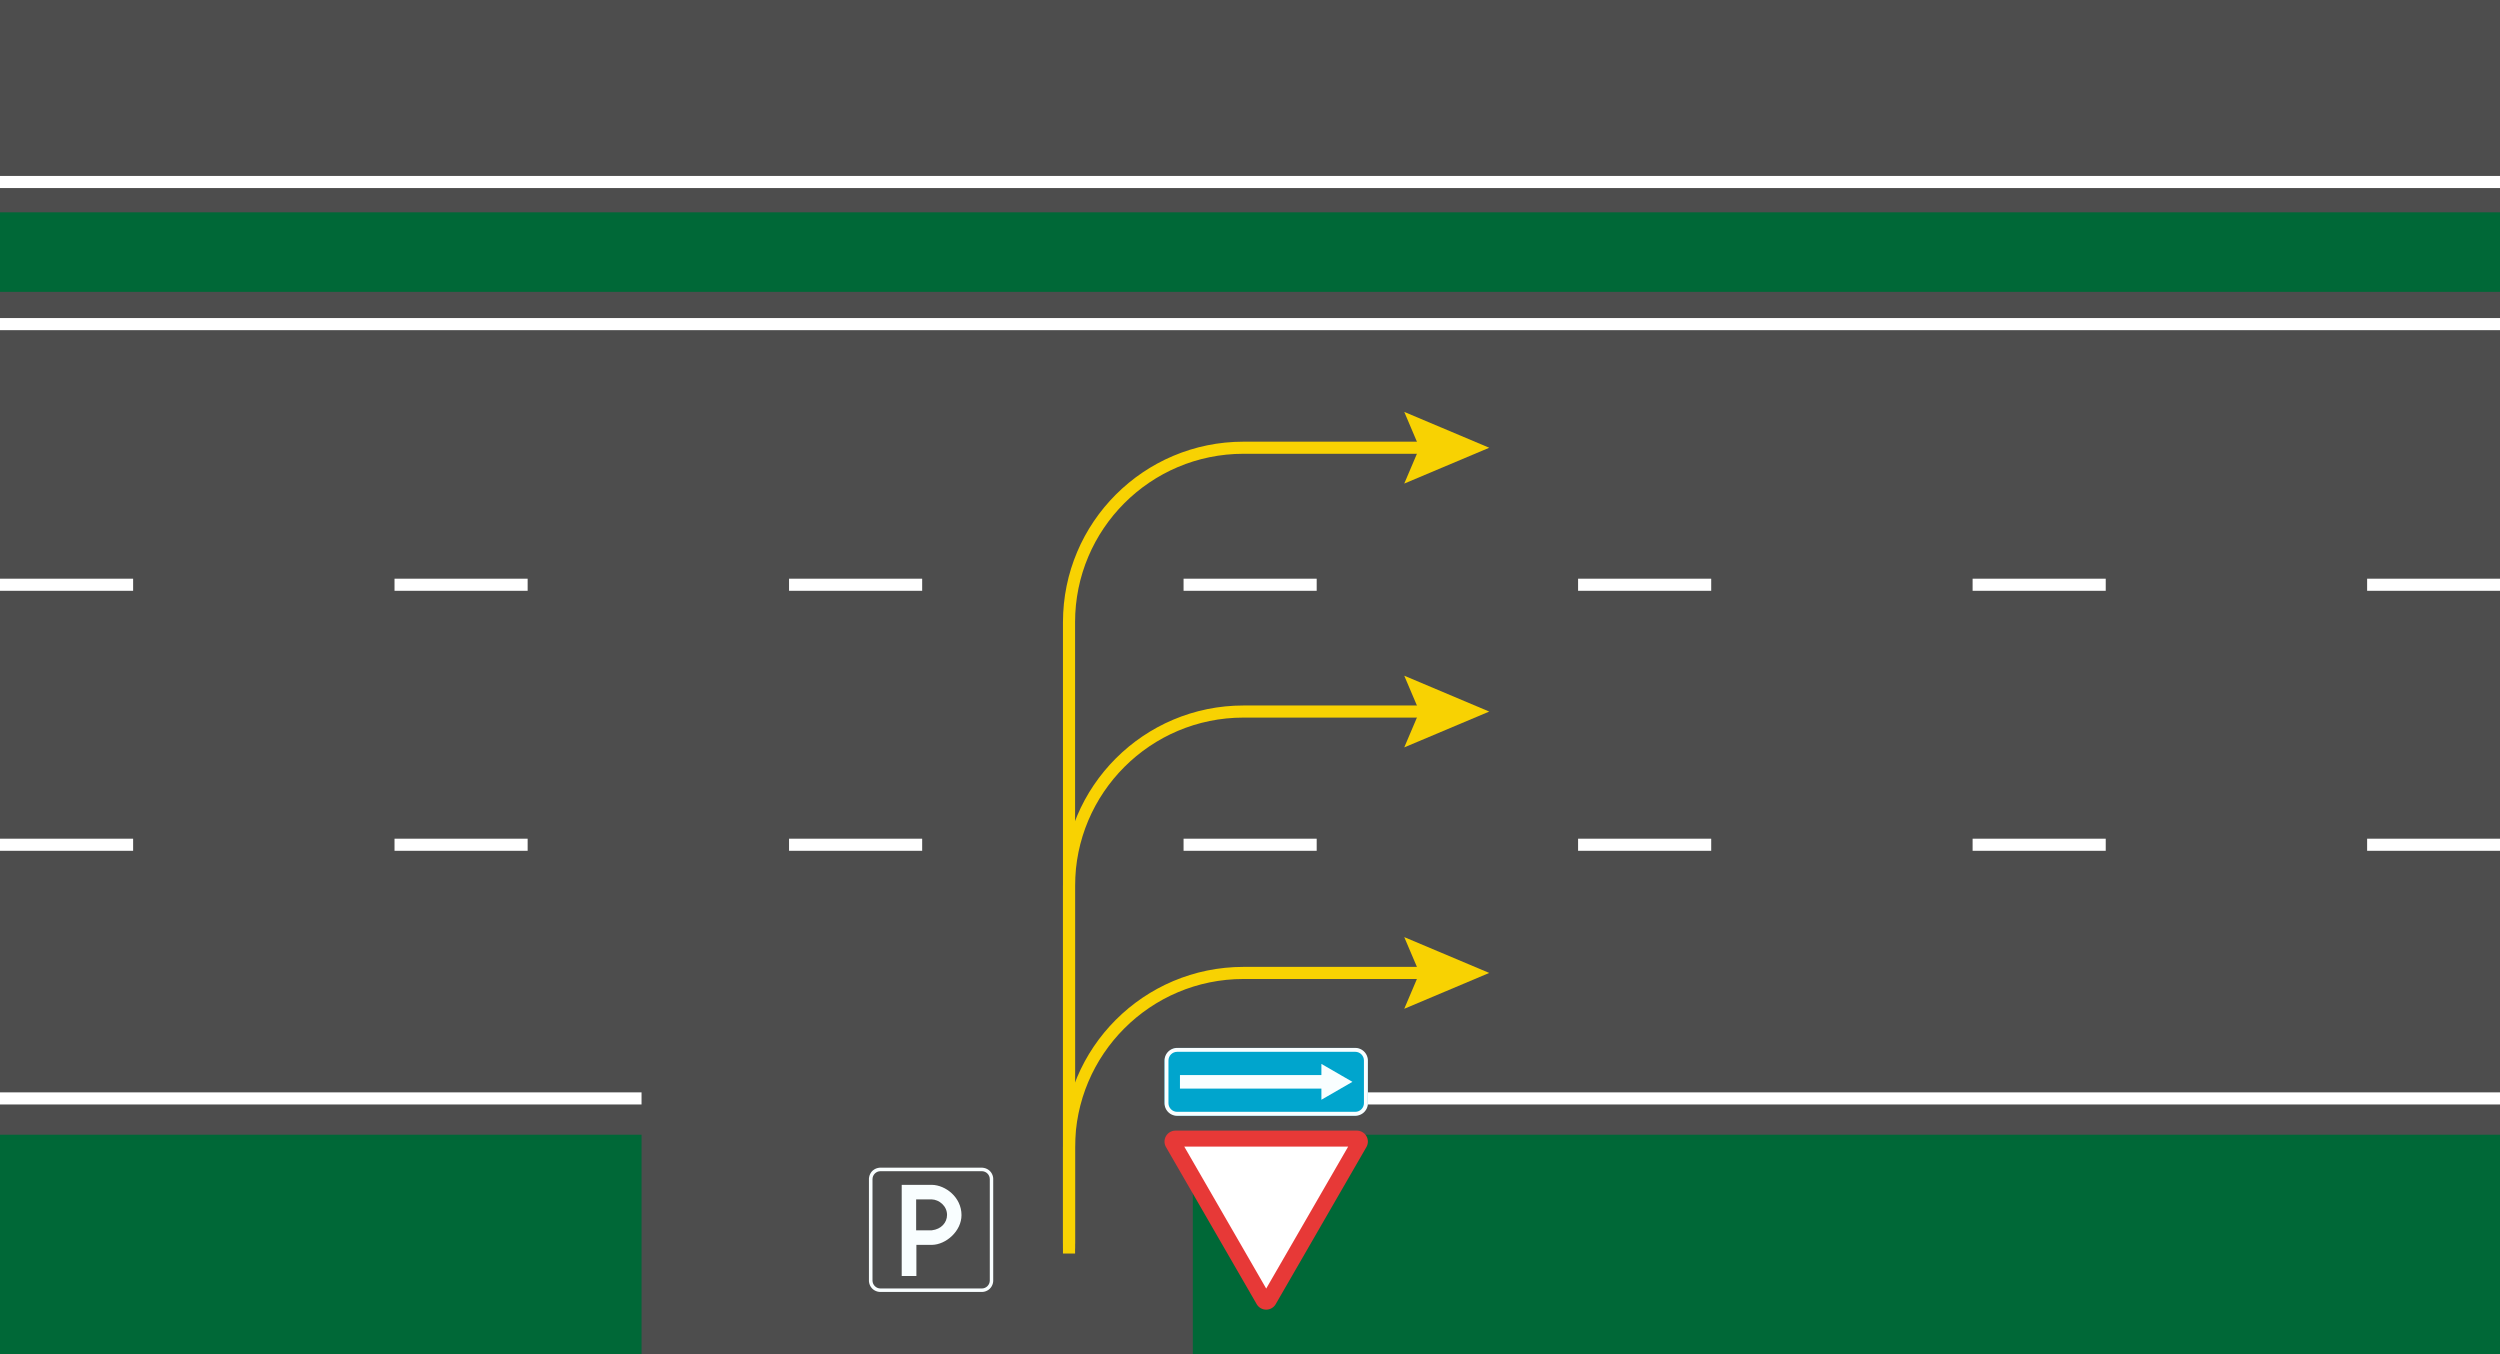
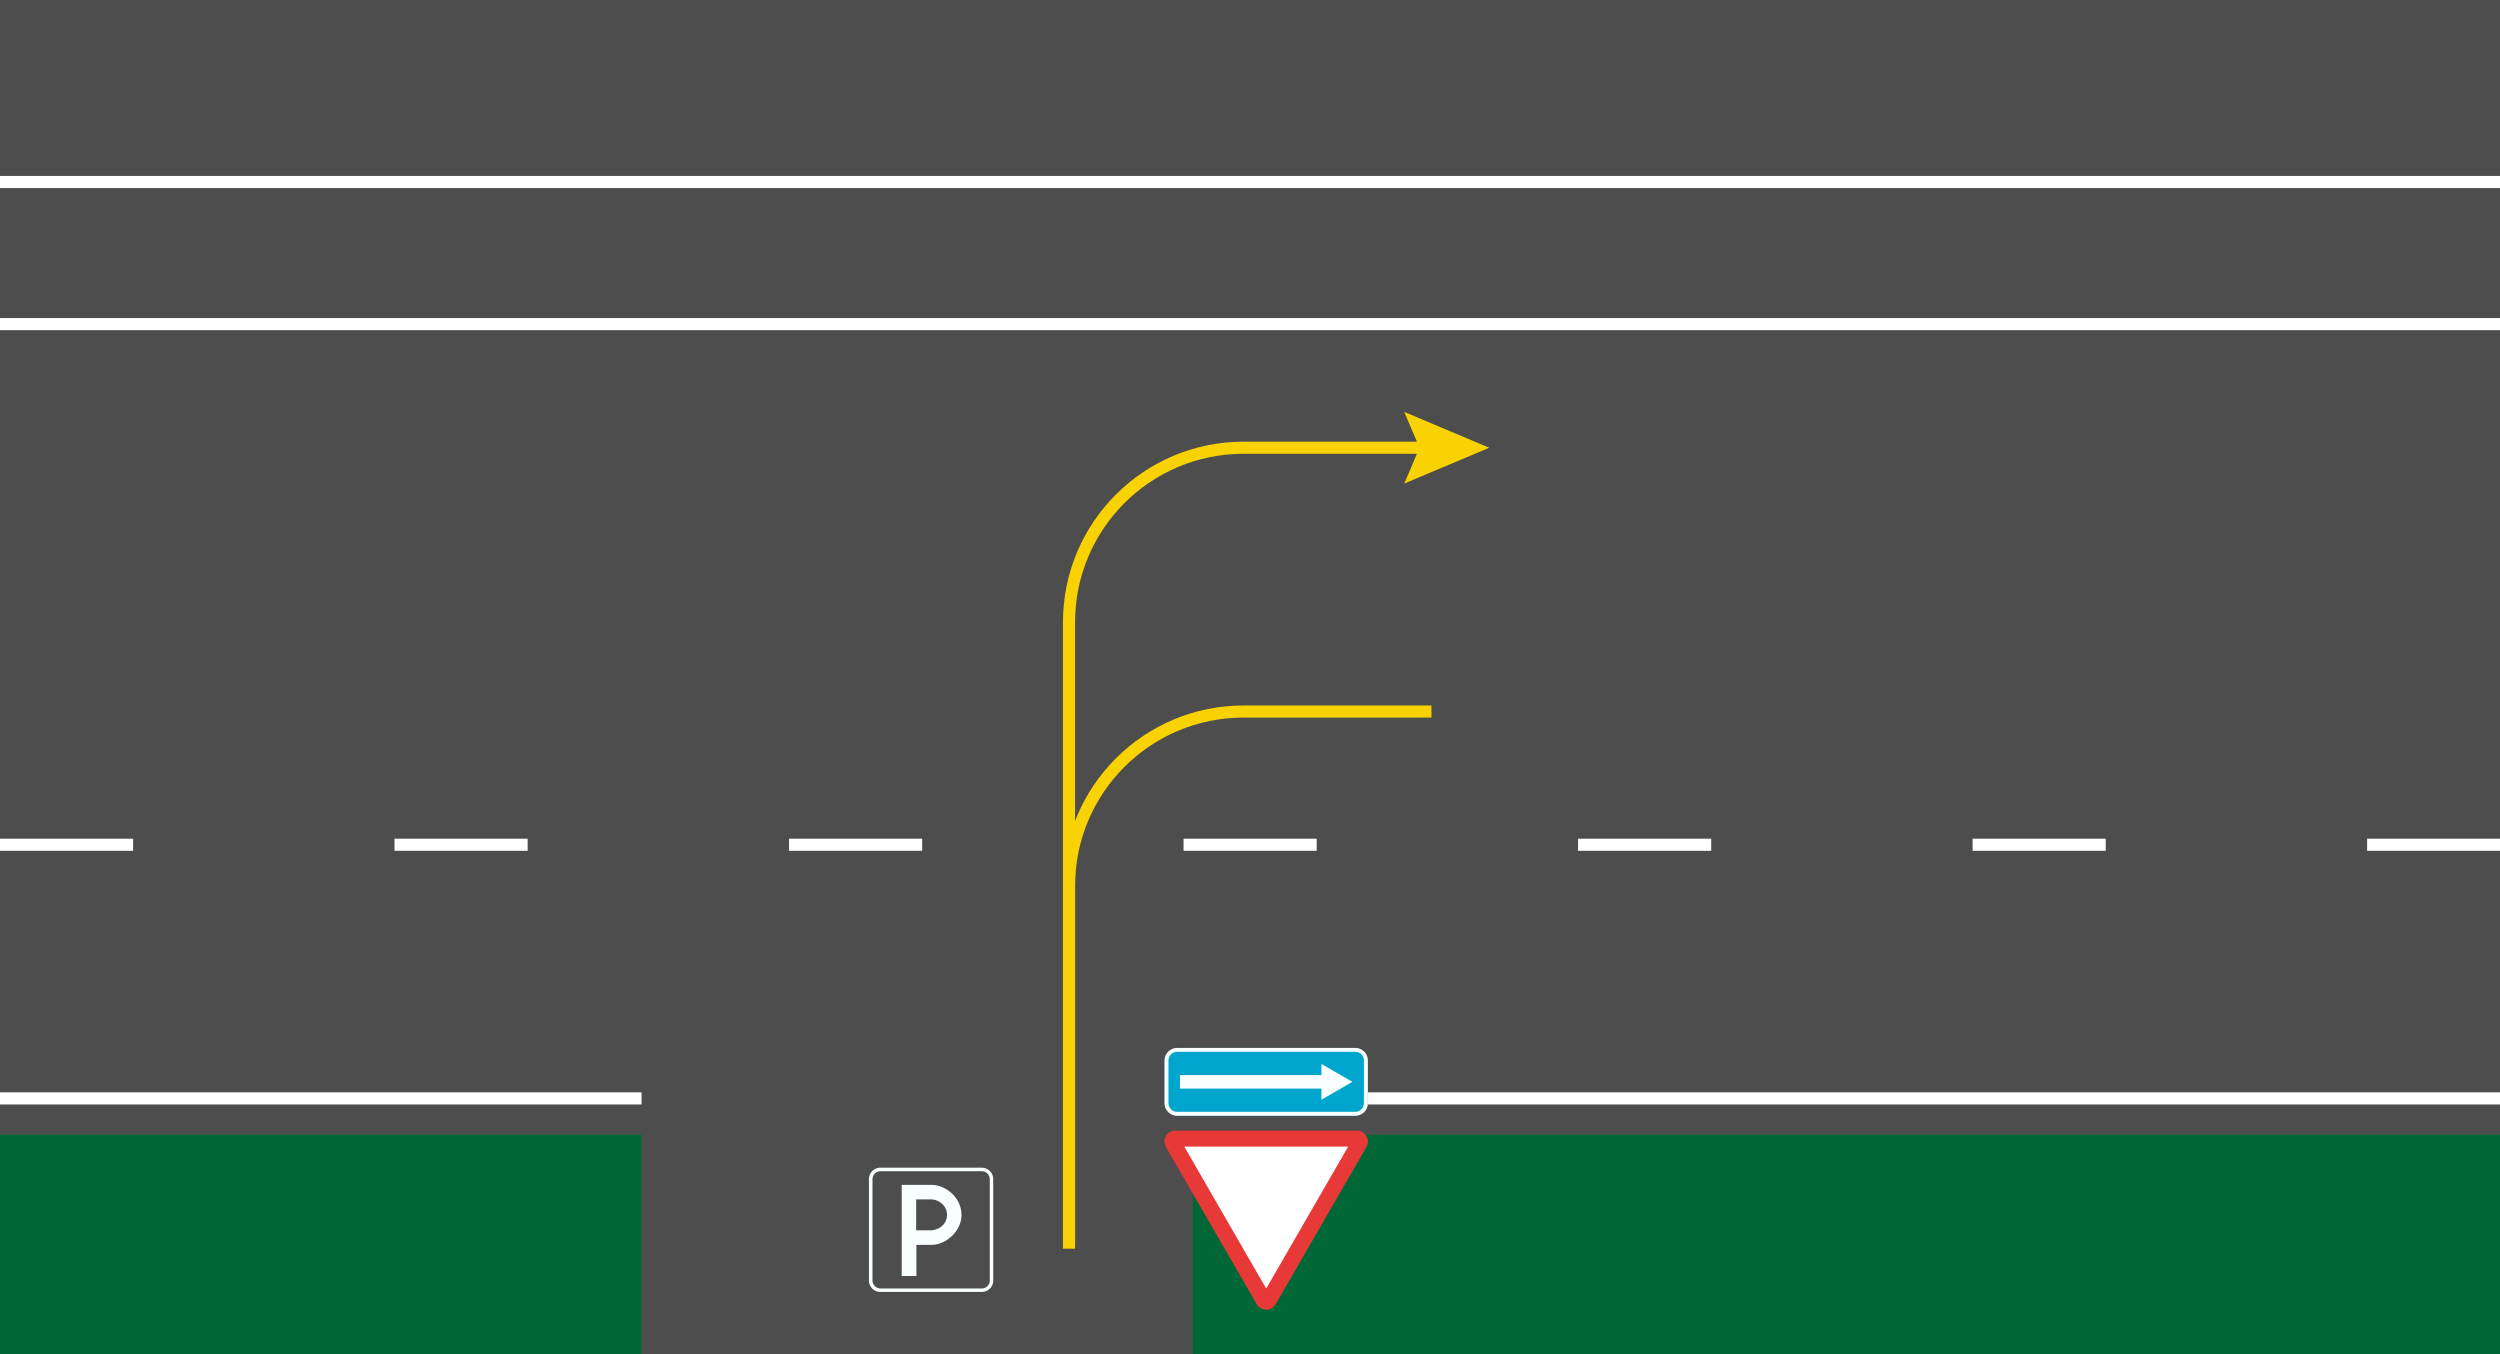
<svg xmlns="http://www.w3.org/2000/svg" id="Layer_2" viewBox="0 0 1200 650">
  <defs>
    <style>
      .cls-1, .cls-2, .cls-3 {
        fill: none;
      }

      .cls-4 {
        fill: #fff;
      }

      .cls-4, .cls-5, .cls-6, .cls-7 {
        fill-rule: evenodd;
      }

      .cls-5 {
        fill: #e73937;
      }

      .cls-8 {
        fill: #4d4d4d;
      }

      .cls-6 {
        fill: #f9feff;
      }

      .cls-7 {
        fill: #00a5cd;
      }

      .cls-9 {
        fill: #e6e6e6;
      }

      .cls-9, .cls-2, .cls-3 {
        stroke-miterlimit: 22.93;
        stroke-width: 5.81px;
      }

      .cls-9, .cls-3 {
        stroke: #fff;
      }

      .cls-2 {
        stroke: #f8d202;
      }

      .cls-10 {
        fill: #006837;
      }

      .cls-3 {
        stroke-dasharray: 63.9 125.47;
      }

      .cls-11 {
        fill: #f8d202;
      }

      .cls-12 {
        clip-path: url(#clippath);
      }
    </style>
    <clipPath id="clippath">
      <rect class="cls-1" width="1200" height="650" />
    </clipPath>
  </defs>
  <g id="Layer_1-2">
    <g class="cls-12">
      <g>
        <rect class="cls-10" y="-105.14" width="1394.1" height="755.14" />
        <rect class="cls-8" y="-105.14" width="1394.1" height="649.8" />
        <line class="cls-9" y1="87.36" x2="1394.1" y2="87.36" />
        <line class="cls-9" y1="527.24" x2="1394.1" y2="527.24" />
-         <line class="cls-3" y1="280.68" x2="1394.1" y2="280.68" />
        <line class="cls-3" y1="405.48" x2="1394.1" y2="405.48" />
        <line class="cls-9" y1="155.57" x2="1394.1" y2="155.57" />
        <rect class="cls-8" x="307.94" y="516.18" width="264.61" height="133.82" />
        <g>
          <path class="cls-2" d="M513.13,597.03v-298.36c0-46.26,37.5-83.76,83.76-83.76h90.21" />
          <polygon class="cls-11" points="674.04 232.12 681.35 214.92 674.04 197.71 714.83 214.92 674.04 232.12" />
        </g>
        <g>
          <path class="cls-2" d="M513.13,599.35v-174.05c0-46.26,37.5-83.76,83.76-83.76h90.21" />
-           <polygon class="cls-11" points="674.04 358.75 681.35 341.55 674.04 324.34 714.83 341.55 674.04 358.75" />
        </g>
        <g>
-           <path class="cls-2" d="M513.13,601.68v-50.91c0-46.26,37.5-83.76,83.76-83.76h90.21" />
-           <polygon class="cls-11" points="674.04 484.22 681.35 467.01 674.04 449.81 714.83 467.01 674.04 484.22" />
-         </g>
-         <rect class="cls-10" y="101.92" width="1394.1" height="38.17" />
+           </g>
        <g>
          <path class="cls-6" d="M418.8,614.63v-48.62c0-2.12,1.72-3.84,3.84-3.84h48.62c2.12,0,3.84,1.72,3.84,3.84v48.62c0,2.12-1.72,3.84-3.84,3.84h-48.62c-2.12,0-3.84-1.72-3.84-3.84ZM417.09,565.99v-.26s.03-.28.03-.28l.04-.28.05-.27.06-.27.07-.26.09-.26.1-.25.11-.25.12-.24.13-.23.14-.23.15-.22.16-.21.17-.2.18-.19.19-.18.2-.17.21-.16.22-.15.23-.15.23-.13.24-.12.25-.11.25-.1.26-.09.26-.07.27-.06.27-.05.28-.04.28-.02h.26s48.66,0,48.66,0h.26s.28.03.28.03l.28.04.27.05.27.06.26.07.26.09.25.1.25.11.24.12.23.13.23.15.22.15.21.16.2.17.19.18.18.19.17.2.17.21.15.22.14.22.13.23.12.24.11.25.1.25.09.26.07.26.06.27.05.27.03.28.02.28v.26s0,48.66,0,48.66v.26s-.03.28-.03.28l-.03.28-.05.27-.06.27-.07.26-.09.26-.1.25-.11.25-.12.24-.13.23-.14.22-.15.22-.17.21-.17.2-.18.19-.19.18-.2.17-.21.17-.22.15-.23.14-.23.13-.24.12-.25.11-.25.1-.26.09-.26.07-.27.06-.27.05-.28.03-.28.02h-.26s-48.66,0-48.66,0h-.26s-.28-.03-.28-.03l-.28-.03-.27-.05-.27-.06-.26-.07-.26-.09-.25-.1-.25-.11-.24-.12-.23-.13-.23-.14-.22-.15-.21-.17-.2-.17-.19-.18-.18-.19-.17-.2-.16-.21-.15-.22-.14-.22-.13-.23-.12-.24-.11-.25-.1-.25-.09-.26-.07-.26-.06-.27-.05-.27-.04-.28-.02-.28v-.26s0-48.66,0-48.66Z" />
          <path class="cls-6" d="M439.87,597.55v14.94h-7.05v-43.76h14.53c6.5.12,14.17,5.93,14.17,14.52,0,7.71-7.43,14.16-14.13,14.29h-7.53ZM439.75,590.55h7.51c4.58-.53,7.32-3.72,7.32-7.41,0-4.27-3.77-7.31-7.35-7.43h-7.48v14.83Z" />
        </g>
        <g>
          <g>
            <polygon class="cls-4" points="607.44 620.39 650.37 549.44 563.91 549.44 607.44 620.39" />
            <path class="cls-5" d="M647.11,550.39l-39.33,68.12-39.33-68.14h78.67ZM651.41,542.7c1.78.04,3.5.98,4.46,2.63.96,1.66.91,3.61.05,5.18l-43.64,75.58c-.92,1.52-2.6,2.54-4.51,2.54s-3.59-1.02-4.51-2.54l-43.64-75.58c-.86-1.56-.9-3.52.05-5.18.96-1.66,2.68-2.6,4.46-2.63h87.27Z" />
          </g>
          <g>
            <path class="cls-7" d="M656.57,528.98l-.04-19.43c0-3.61-2.94-6.54-6.55-6.54h-84.47c-3.62,0-6.55,2.93-6.55,6.55v19.43c0,3.62,2.93,6.55,6.55,6.55h84.51c3.62,0,6.56-2.94,6.55-6.56Z" />
            <path class="cls-6" d="M565.01,503.01h-.29s-.31.03-.31.03l-.3.04-.3.05-.29.07-.29.08-.28.1-.28.11-.27.12-.26.13-.25.15-.25.16-.24.17-.23.18-.22.19-.21.2-.2.21-.19.22-.18.23-.17.24-.16.25-.14.25-.13.26-.12.27-.11.28-.1.28-.08.29-.07.29-.05.3-.04.3-.02.31v.29s0,20.5,0,20.5v.29s.03.31.03.31l.04.3.05.3.07.29.08.29.1.28.11.27.12.27.13.26.14.25.16.24.17.24.18.23.19.22.2.21.21.2.22.19.23.18.24.17.24.16.25.14.26.13.27.12.28.11.28.1.29.08.29.07.3.05.3.04.31.02h.29s85.52,0,85.52,0h.29s.31-.03.31-.03l.3-.04.3-.05.29-.07.29-.08.28-.1.28-.11.27-.12.26-.13.25-.14.25-.16.24-.17.23-.18.22-.19.21-.2.2-.21.19-.22.18-.23.17-.24.16-.24.15-.25.13-.26.12-.27.11-.27.1-.28.08-.29.07-.29.05-.3.04-.3.02-.31v-.29s0-20.5,0-20.5v-.29s-.03-.31-.03-.31l-.04-.3-.05-.3-.07-.29-.08-.29-.1-.28-.11-.28-.12-.27-.13-.26-.15-.25-.16-.25-.17-.24-.18-.23-.19-.22-.2-.21-.21-.2-.22-.19-.23-.18-.24-.17-.25-.16-.25-.15-.26-.13-.27-.12-.28-.11-.28-.1-.29-.08-.29-.07-.3-.05-.3-.04-.31-.02h-.29s-85.52,0-85.52,0ZM650.51,504.87h-85.47c-2.31,0-4.18,1.87-4.18,4.18v20.45c0,2.31,1.87,4.18,4.18,4.18h85.47c2.31,0,4.18-1.87,4.18-4.18v-20.45c0-2.31-1.87-4.18-4.18-4.18Z" />
            <polygon class="cls-6" points="634.27 516.03 566.38 516.03 566.38 522.53 634.27 522.53 634.27 527.88 649.16 519.28 634.27 510.68 634.27 516.03" />
          </g>
        </g>
      </g>
    </g>
  </g>
</svg>